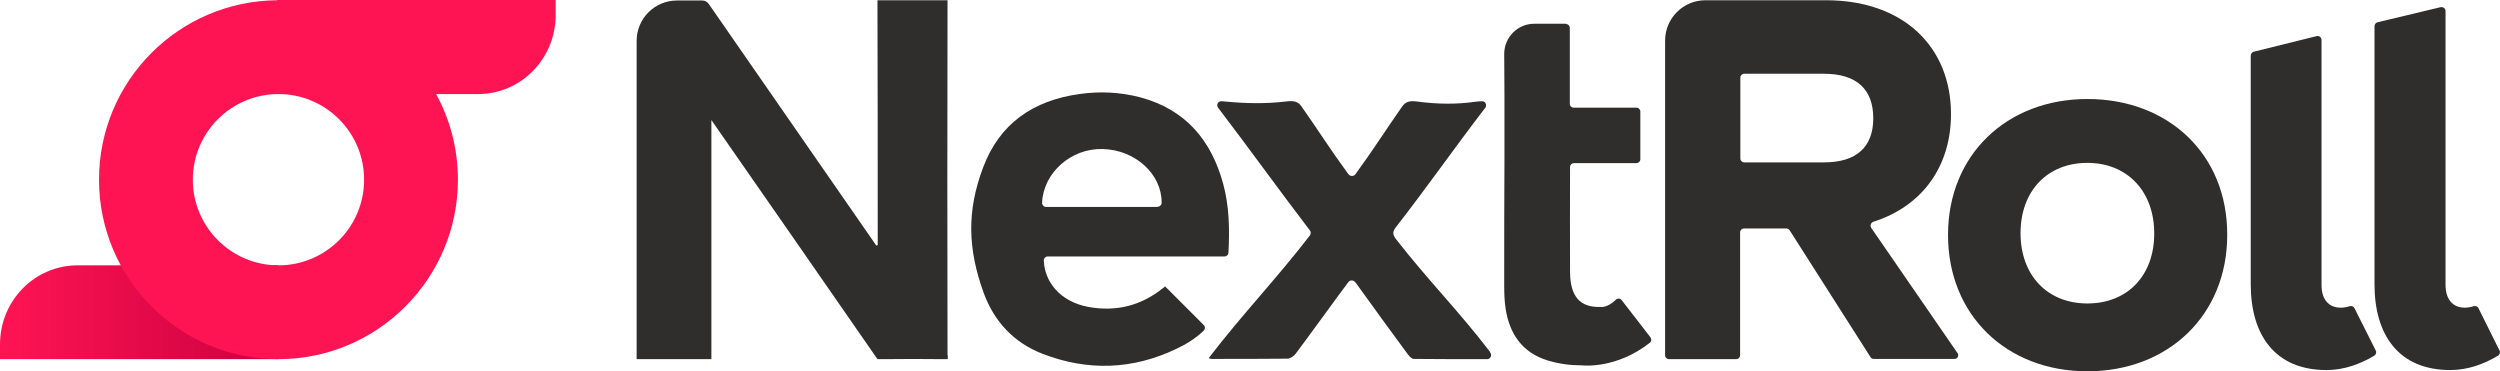
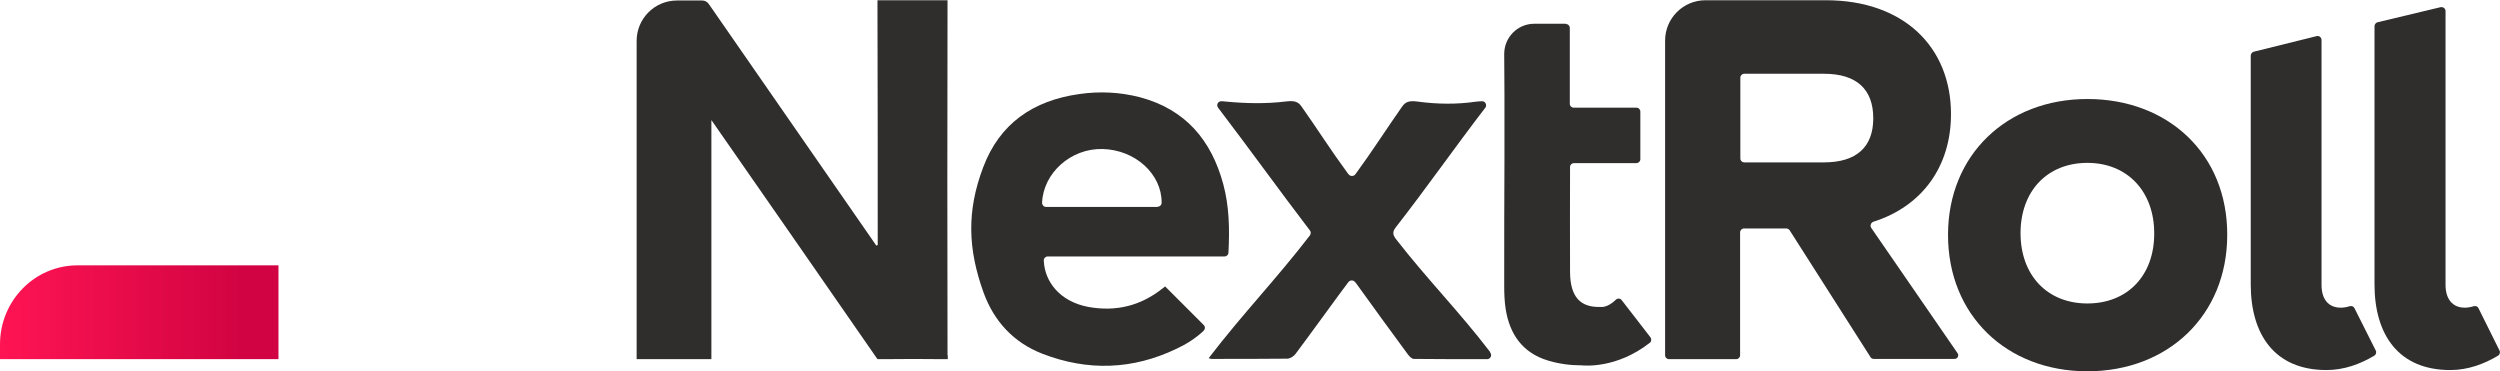
<svg xmlns="http://www.w3.org/2000/svg" version="1.1" id="Logo_x5F_Chili__x26__Soft_Black" x="0px" y="0px" viewBox="0 0 1010 150" style="enable-background:new 0 0 1010 150;" xml:space="preserve">
  <style type="text/css">
	.st0{fill:#302D2D;}
	.st1{fill:url(#SVGID_1_);}
	.st2{fill:#FF1453;}
</style>
  <g>
    <path class="st0" d="M790.8,142.6L756,92.1c-0.6-0.9-0.2-2.1,0.8-2.5c19.9-6.3,31.4-22.5,31.4-43.5c0-27.1-19.1-46-50.5-46H689   c-9,0-16.3,7.3-16.3,16.3v127.1c0,0.9,0.7,1.6,1.6,1.6h27.1c0.9,0,1.6-0.7,1.6-1.6V93.9c0-0.9,0.7-1.6,1.6-1.6h17   c0.6,0,1.1,0.3,1.4,0.7l32.7,51.3c0.3,0.5,0.8,0.7,1.4,0.7h32.4C790.8,145.1,791.6,143.7,790.8,142.6z M736.9,65.6h-32.2   c-0.9,0-1.6-0.7-1.6-1.6V31.4c0-0.9,0.7-1.6,1.6-1.6h32.2c13.1,0,19.9,6.2,19.9,18C756.8,59.4,750,65.6,736.9,65.6z" />
    <path class="st0" d="M1009.8,141.6c0.4,0.7,0.1,1.7-0.6,2.1c-5.7,3.4-12.2,5.8-19.3,5.8c-20.9,0-30.6-14.3-30.6-34.6V10.6   c0-0.7,0.5-1.4,1.2-1.6L986,2.9c1-0.2,2,0.5,2,1.6v110.6c0,5.7,2.8,9.2,7.8,9.2c1.1,0,2.3-0.2,3.6-0.6c0.8-0.2,1.6,0.1,1.9,0.8   L1009.8,141.6z" />
    <path class="st0" d="M959.8,141.6c0.4,0.7,0.1,1.7-0.6,2.1c-5.7,3.4-12.2,5.8-19.3,5.8c-20.9,0-30.6-14.3-30.6-34.6V22.5   c0-0.7,0.5-1.4,1.2-1.6l25.4-6.3c1-0.3,2,0.5,2,1.6v98.9c0,5.7,2.7,9.2,7.8,9.2c1.1,0,2.4-0.2,3.6-0.6c0.8-0.2,1.6,0.1,1.9,0.8   L959.8,141.6z" />
    <path class="st0" d="M843.3,40C810.7,40,787,62.6,787,94.9c0,32.5,23.7,55.1,56.3,55.1c32.6,0,56.5-22.6,56.5-55.1   C899.9,62.3,876,40,843.3,40z M843.3,122.6c-16.2,0-27-11.4-27-28.4s10.8-28.4,27-28.4c16.2,0,27,11.6,27,28.4   C870.4,111.2,859.6,122.6,843.3,122.6z" />
    <path class="st0" d="M494.7,103.6h-71.4c-0.9,0-1.7,0.8-1.6,1.7c0.3,8.3,6.3,16.5,18,18.7c11.1,2,21.1-0.4,30-7.5   c0.4-0.3,0.9-0.6,1-0.8c5.2,5.2,10.4,10.4,15.6,15.6c0.7,0.7,0.6,1.7-0.1,2.4c-3.1,2.9-6.8,5.3-10.9,7.2c-17.7,8.5-35.9,9.1-54.2,2   c-11.6-4.5-19.5-13.1-23.7-24.6c-6.4-17.7-6.9-33-0.2-50.7c6.7-17.8,20.3-27,38.8-29.6c8.3-1.2,16.5-0.8,24.6,1.3   c18.3,4.9,28.8,17.3,33.6,35.1c2.4,8.9,2.6,18,2.1,27.6C496.3,102.9,495.6,103.6,494.7,103.6z M467.7,83.5c0.9,0,1.6-0.7,1.6-1.6   c0.1-11.5-10.6-21.4-23.9-21.7c-12.8-0.3-23.9,9.7-24.4,21.7c0,0.9,0.7,1.7,1.6,1.7H467.7z" />
    <path class="st0" d="M602.1,142.5c0.8,1.1,0,2.6-1.3,2.6c-10.2,0-19.9,0-29.6-0.1c-0.8,0-1.8-1-2.4-1.8   c-6.9-9.4-13.8-18.8-20.6-28.3c-0.2-0.3-0.5-0.7-0.8-1c-0.7-0.8-1.9-0.8-2.6,0c-1.3,1.8-2.5,3.4-3.8,5.1   c-5.9,8-11.7,16.1-17.7,24.1c-0.6,0.8-2,1.7-3,1.8c-10.3,0.1-20.6,0.1-30.8,0.1c-0.3,0-0.5-0.1-1.2-0.3   c13.7-17.9,27.3-31.9,40.9-49.6c0.4-0.6,0.5-1.4,0-2c-12.3-16.1-24.6-33.2-37.1-49.6c-0.8-1.1-0.1-2.6,1.3-2.6c0.4,0,0.9,0,1.4,0.1   c8.2,0.8,16.5,1,24.7,0c3.3-0.4,4.9,0,6.3,2c6,8.5,12.2,18.2,18.4,26.6c0.2,0.3,0.4,0.6,0.7,0.9c0.7,0.8,1.9,0.8,2.6,0   c0.1-0.1,0.2-0.3,0.3-0.4c6.3-8.6,12.6-18.4,18.7-27.1c1.5-2.1,3.2-2.4,6.7-1.9c7.6,1,15.3,1.1,22.9,0c1-0.1,1.8-0.2,2.7-0.2   c1.3,0,2,1.5,1.3,2.6c0,0,0,0.1-0.1,0.1c-12,15.6-23.9,32.6-36,48.1c-1.4,1.8-1.5,2.9-0.1,4.8c12.8,16.5,25.4,29.1,38.1,45.7   C602,142.4,602,142.5,602.1,142.5z" />
    <path class="st0" d="M632.6,9.7c0.9,0,1.6,0.7,1.6,1.6c0,4.5,0,4.6,0,9.8c0,5.2,0,14.7,0,20.8c0,0.9,0.7,1.6,1.6,1.6h25.3   c0.9,0,1.6,0.7,1.6,1.6v19.2c0,0.9-0.7,1.6-1.6,1.6h-25.2c-0.9,0-1.6,0.7-1.6,1.5c0,0.2,0,0.5,0,0.7c0,15.7-0.1,26.2,0,41.9   c0.1,9.8,4,14.3,12.4,14c0,0,2.6,0.5,6.1-2.9c0.7-0.7,1.8-0.6,2.4,0.2l11.6,15c0.5,0.7,0.4,1.7-0.3,2.2   c-13.4,10.5-26.5,9.2-27.5,9.1c0,0-0.1,0-0.1,0c-4.6,0-9.1-0.6-13.7-2c-10.1-3.1-15.3-10.6-16.9-20.7c-0.5-3.2-0.6-6.4-0.6-9.6   c0-17.1,0-34.2,0.1-51.2c0-1,0-3.4,0-3.4l0-22.2l-0.1-16.7c0-6.7,5.4-12.2,12.1-12.2H632.6z" />
    <path class="st0" d="M382.8,143.5v-2h0c-0.1-45.9-0.1-91.8,0-137.7h0V0.1h-28.3v2.2c0,0.2,0,0.4,0,0.7c0.1,31.1,0.1,62.3,0.1,93.4   c0,0.9,0,1.8,0,2.6c-0.2,0.1-0.4,0.1-0.6,0.2c-0.5-0.7-1-1.5-1.5-2.2c-21.9-31.5-43.7-63.1-65.6-94.6c-0.8-1.2-1.5-2.2-3.4-2.2   l-10,0c-9,0-16.3,7.3-16.3,16.3V18v49.6V113v28.5v2v1.6h1.6h0.1h26.8h0.1h1.6v-1v-0.6v-2V93.9V48.5c22.2,31.9,45,64.7,67.1,96.6   c0,0,0.6,0,2.5,0c8-0.1,16.1-0.1,24.1,0v0h1.8V143.5C382.8,143.5,382.8,143.5,382.8,143.5C382.8,143.5,382.8,143.5,382.8,143.5z" />
  </g>
  <g>
    <linearGradient id="SVGID_1_" gradientUnits="userSpaceOnUse" x1="0" y1="126.188" x2="112.484" y2="126.188">
      <stop offset="0" style="stop-color:#FF1453" />
      <stop offset="0.88" style="stop-color:#D10342" />
    </linearGradient>
    <path class="st1" d="M112.5,107.2H49.1H31.3C14,107.2,0,121.5,0,139.1v6h112.5V107.2z" />
-     <path class="st2" d="M112,0v0.1C72.2,0.4,40,32.7,40,72.6c0,40,32.5,72.5,72.5,72.5c40,0,72.5-32.5,72.5-72.5   c0-12.5-3.2-24.3-8.8-34.6h17c17.3,0,31.3-14.3,31.3-32V0H112z M112.5,107.2c-19.1,0-34.6-15.5-34.6-34.6   c0-19.1,15.5-34.6,34.6-34.6c19.1,0,34.6,15.5,34.6,34.6C147.1,91.7,131.6,107.2,112.5,107.2z" />
  </g>
</svg>